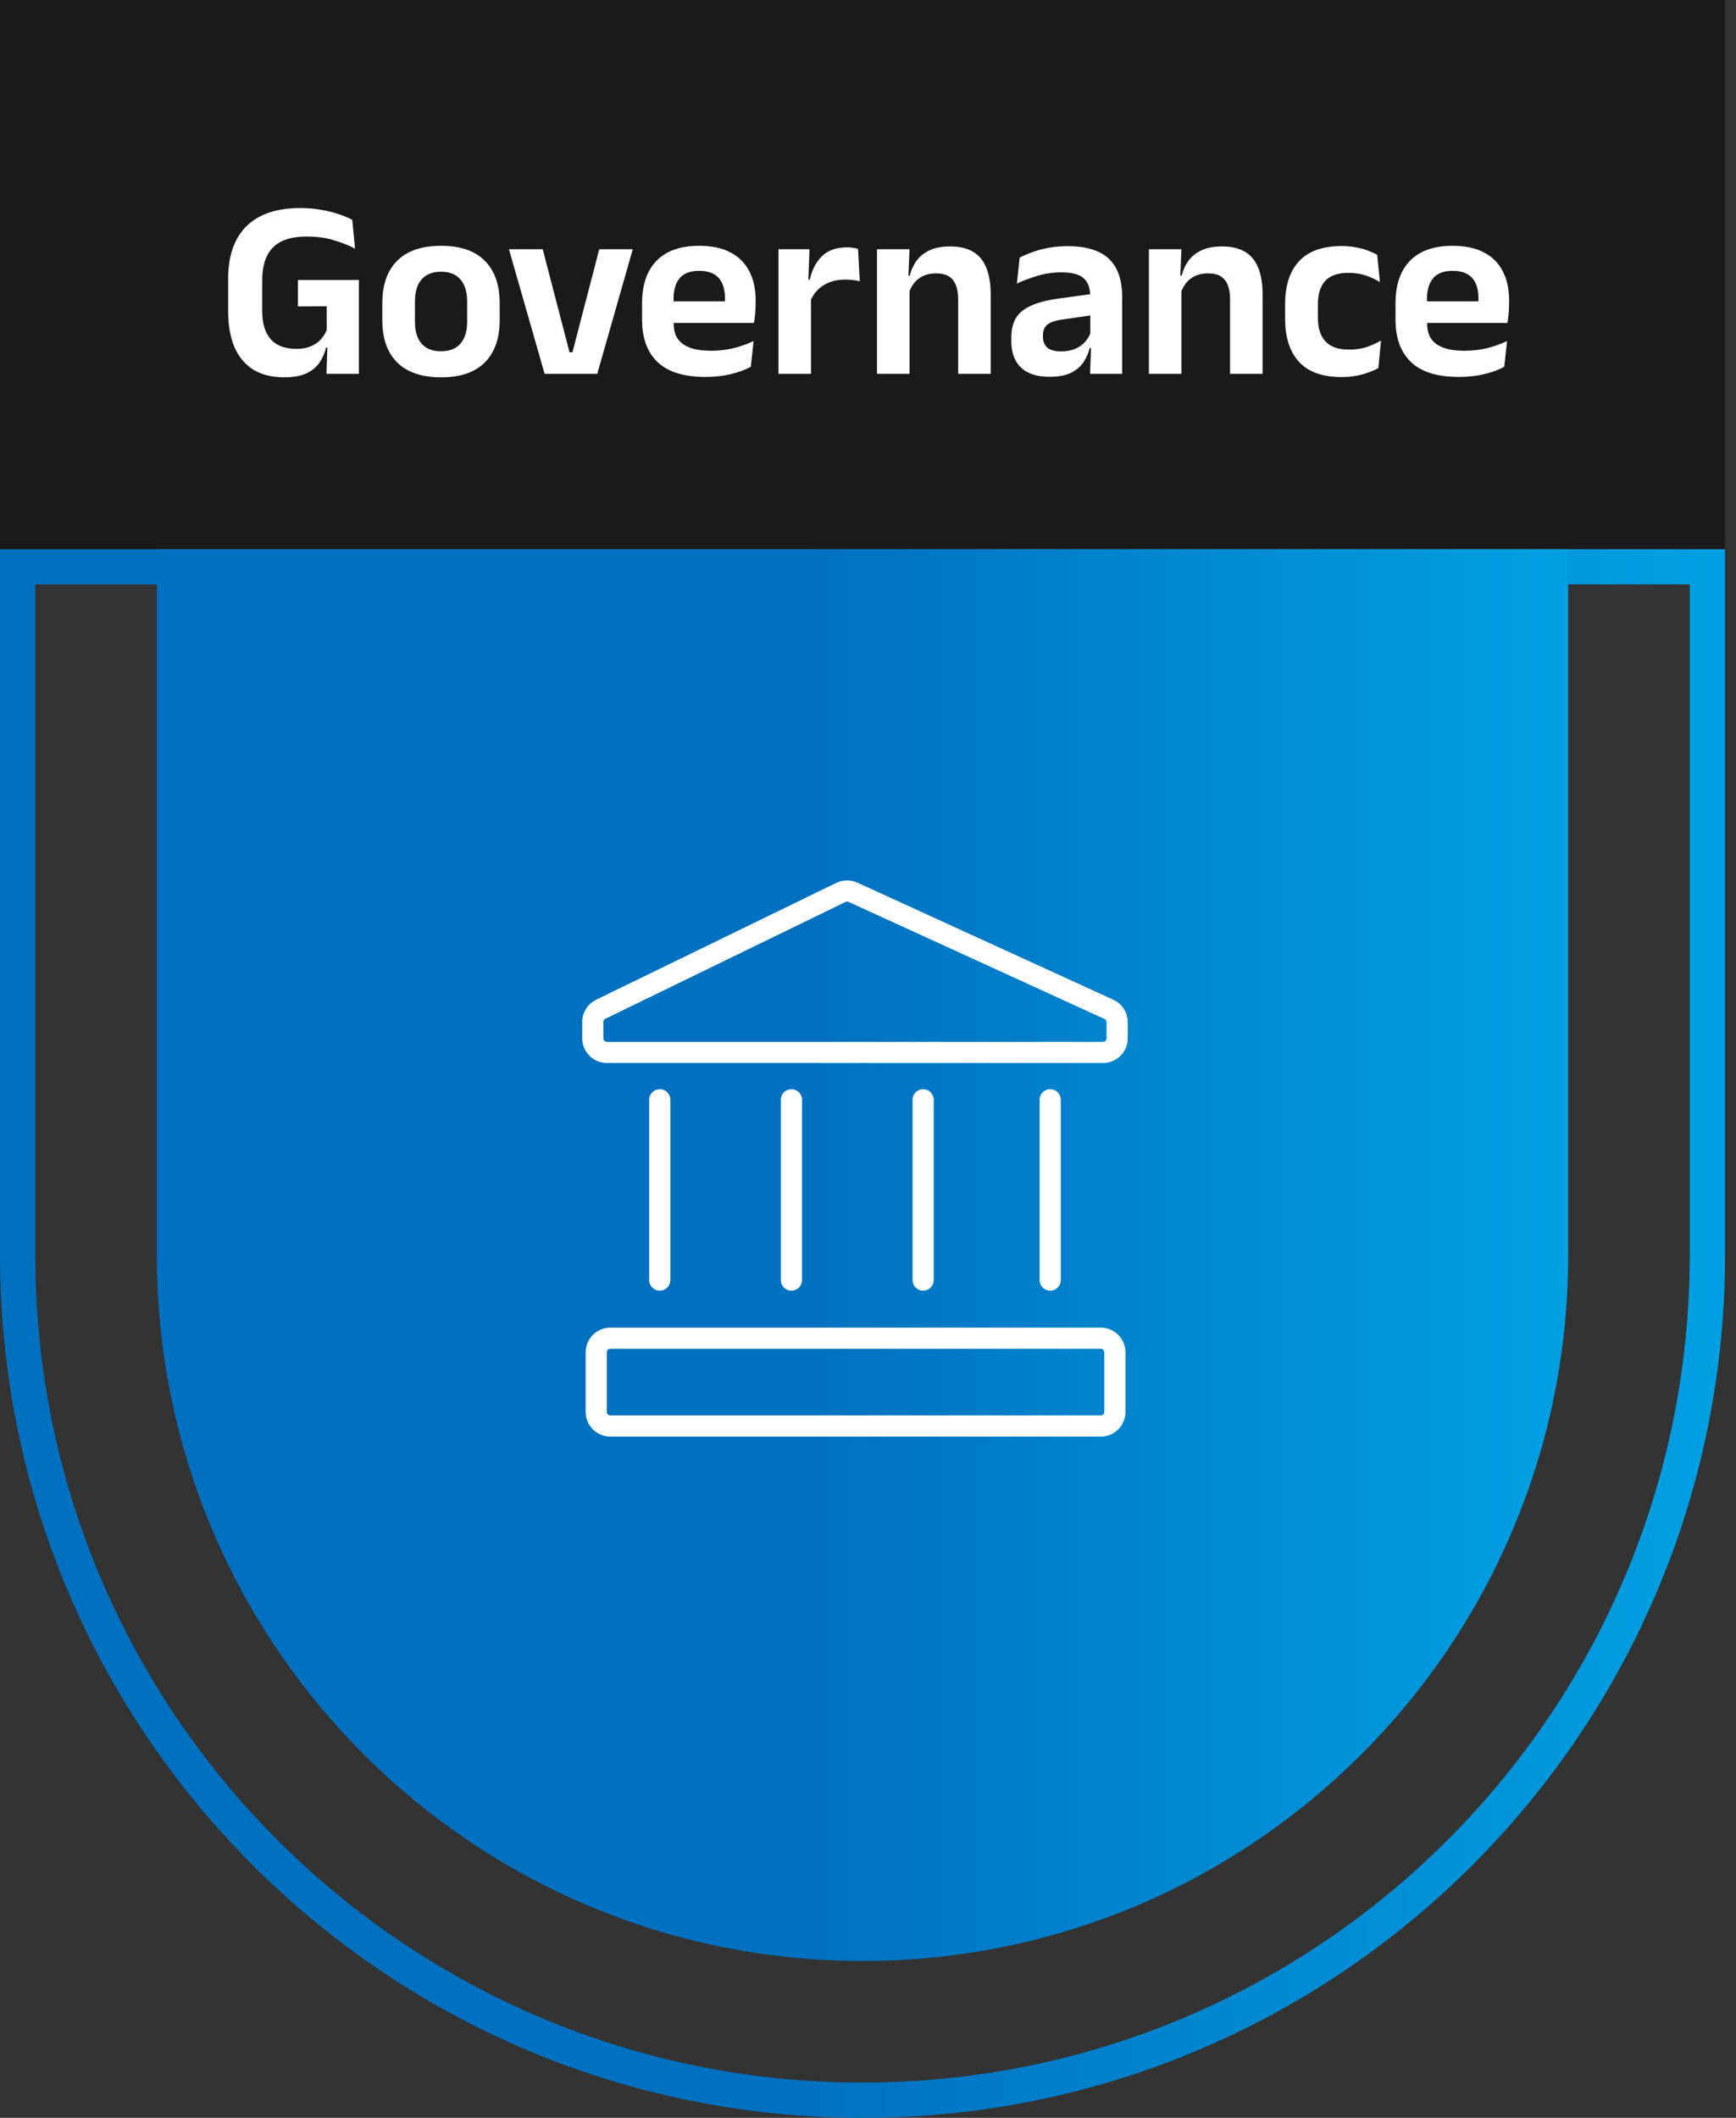
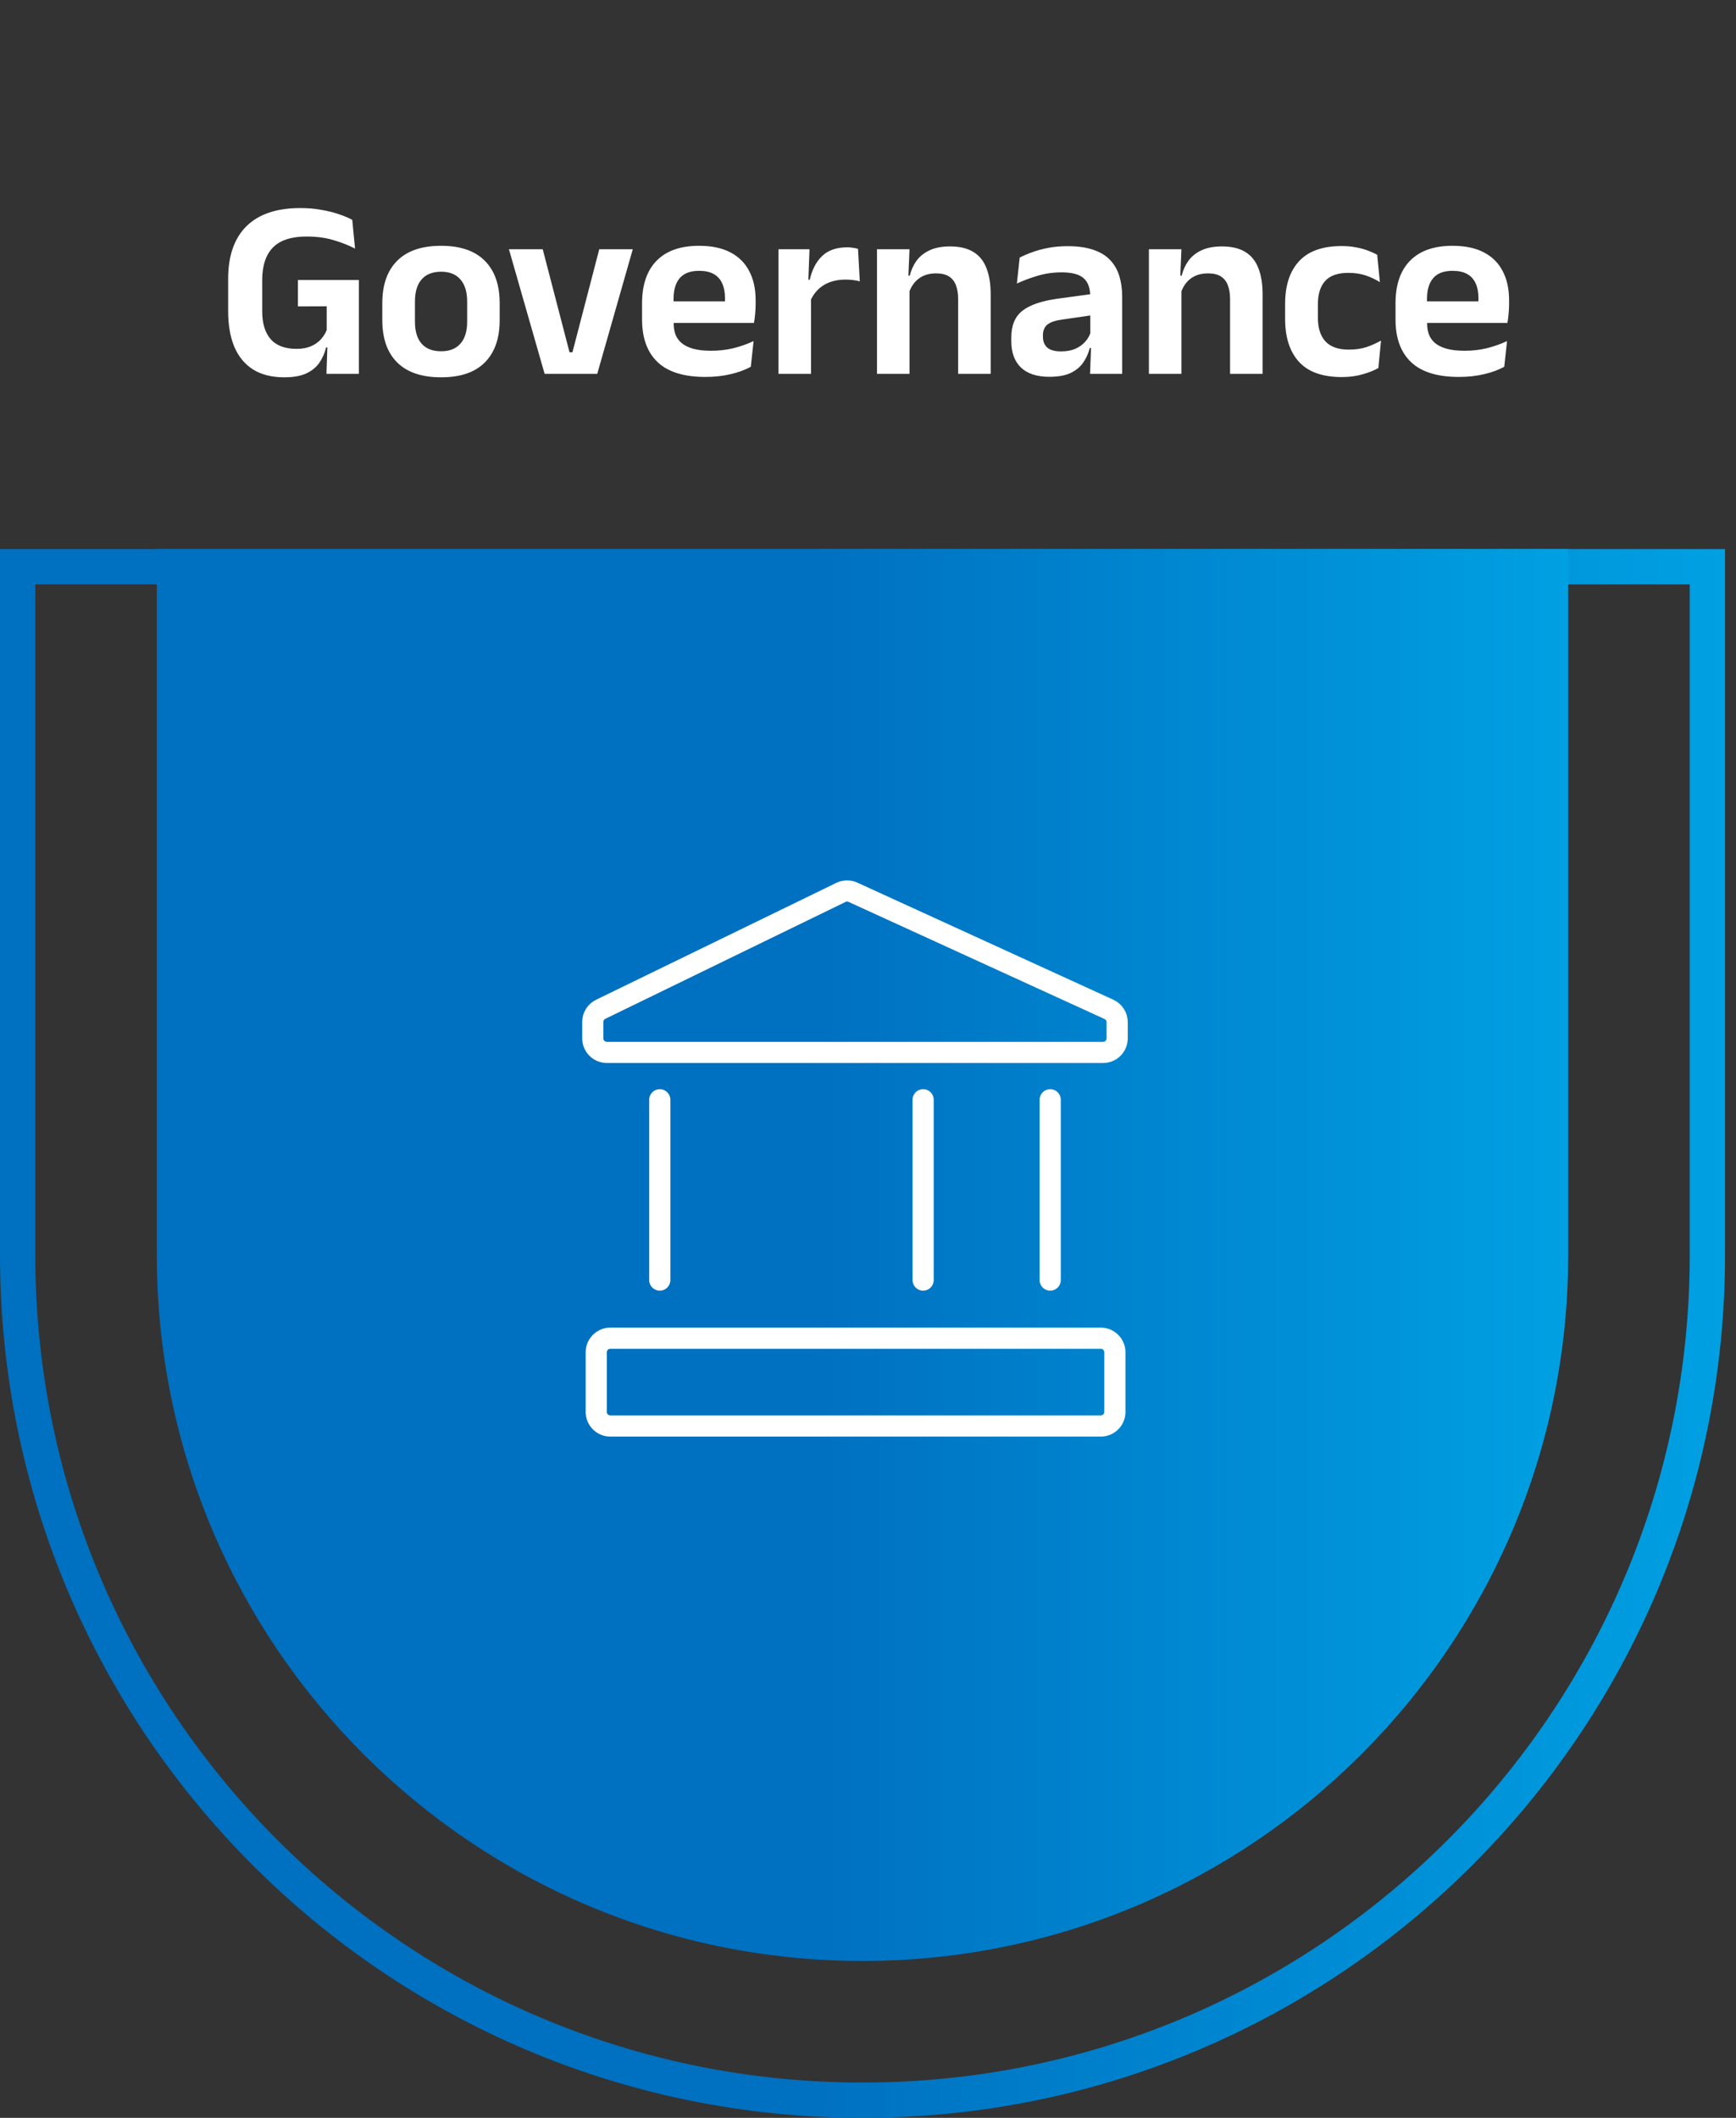
<svg xmlns="http://www.w3.org/2000/svg" width="123" height="150" viewBox="0 0 123 150" fill="none">
  <rect x="0" y="0" width="123" height="150" fill="#333333" stroke="none" />
  <path d="M1.25 40.139H120.972V88.889C120.972 121.949 94.171 148.75 61.111 148.75C28.051 148.75 1.25 121.949 1.25 88.889V40.139Z" stroke="url(#paint0_linear_2693_1313)" stroke-width="2.5" />
  <path d="M11.111 38.889H111.111V88.889C111.111 116.503 88.725 138.889 61.111 138.889V138.889C33.497 138.889 11.111 116.503 11.111 88.889V38.889Z" fill="url(#paint1_linear_2693_1313)" />
-   <rect width="122.222" height="38.889" fill="#1A1A1A" />
  <path d="M20.143 26.724C19.267 26.724 18.532 26.541 17.938 26.175C17.35 25.803 16.906 25.269 16.606 24.573C16.312 23.871 16.165 23.025 16.165 22.035V19.749C16.165 18.123 16.597 16.881 17.461 16.023C18.331 15.165 19.603 14.736 21.277 14.736C21.817 14.736 22.312 14.778 22.762 14.862C23.218 14.94 23.629 15.042 23.995 15.168C24.367 15.288 24.688 15.423 24.958 15.573L25.156 17.607C24.718 17.379 24.217 17.181 23.653 17.013C23.089 16.839 22.447 16.752 21.727 16.752C20.647 16.752 19.852 17.01 19.342 17.526C18.832 18.042 18.577 18.819 18.577 19.857V22.044C18.577 22.896 18.775 23.553 19.171 24.015C19.573 24.477 20.188 24.708 21.016 24.708C21.406 24.708 21.742 24.648 22.024 24.528C22.306 24.408 22.54 24.246 22.726 24.042C22.912 23.838 23.053 23.616 23.149 23.376V20.964L23.473 21.693L21.106 21.702V19.83H25.426V24.618L23.104 24.609C23.008 25.005 22.852 25.362 22.636 25.68C22.42 25.998 22.111 26.253 21.709 26.445C21.307 26.631 20.785 26.724 20.143 26.724ZM23.212 24.114H25.426V26.481H23.131L23.212 24.114ZM31.254 26.724C29.886 26.724 28.848 26.373 28.14 25.671C27.438 24.969 27.087 23.97 27.087 22.674V21.477C27.087 20.175 27.438 19.173 28.14 18.471C28.848 17.763 29.886 17.409 31.254 17.409C32.616 17.409 33.648 17.763 34.35 18.471C35.052 19.173 35.403 20.175 35.403 21.477V22.674C35.403 23.97 35.052 24.969 34.35 25.671C33.654 26.373 32.622 26.724 31.254 26.724ZM31.254 24.879C31.854 24.879 32.31 24.699 32.622 24.339C32.94 23.979 33.099 23.463 33.099 22.791V21.36C33.099 20.676 32.94 20.154 32.622 19.794C32.31 19.428 31.854 19.245 31.254 19.245C30.648 19.245 30.186 19.428 29.868 19.794C29.556 20.154 29.4 20.676 29.4 21.36V22.791C29.4 23.463 29.556 23.979 29.868 24.339C30.186 24.699 30.648 24.879 31.254 24.879ZM40.559 24.951L42.459 17.652H44.834L42.315 26.481H38.589L36.059 17.652H38.453L40.352 24.951H40.559ZM49.974 26.697C48.462 26.697 47.337 26.349 46.599 25.653C45.861 24.957 45.492 23.949 45.492 22.629V21.477C45.492 20.169 45.837 19.164 46.526 18.462C47.217 17.76 48.218 17.409 49.532 17.409C50.42 17.409 51.161 17.565 51.755 17.877C52.349 18.189 52.794 18.633 53.087 19.209C53.388 19.779 53.538 20.463 53.538 21.261V21.576C53.538 21.792 53.526 22.014 53.502 22.242C53.483 22.464 53.456 22.674 53.42 22.872H51.333C51.35 22.542 51.359 22.23 51.359 21.936C51.365 21.636 51.368 21.366 51.368 21.126C51.368 20.712 51.303 20.361 51.17 20.073C51.038 19.779 50.837 19.557 50.568 19.407C50.297 19.257 49.953 19.182 49.532 19.182C48.914 19.182 48.459 19.353 48.164 19.695C47.87 20.037 47.724 20.523 47.724 21.153V21.972L47.733 22.233V22.926C47.733 23.202 47.775 23.457 47.858 23.691C47.949 23.925 48.096 24.129 48.3 24.303C48.504 24.471 48.773 24.603 49.109 24.699C49.452 24.795 49.877 24.843 50.388 24.843C50.94 24.843 51.465 24.783 51.962 24.663C52.467 24.537 52.944 24.369 53.394 24.159L53.196 25.977C52.794 26.199 52.319 26.373 51.773 26.499C51.233 26.631 50.633 26.697 49.974 26.697ZM46.715 22.872V21.342H52.953V22.872H46.715ZM57.4 21.351L56.815 19.812H57.373C57.535 19.098 57.828 18.537 58.255 18.129C58.681 17.721 59.272 17.517 60.028 17.517C60.184 17.517 60.325 17.529 60.45 17.553C60.577 17.571 60.691 17.595 60.792 17.625L60.919 19.929C60.786 19.887 60.633 19.857 60.459 19.839C60.285 19.815 60.102 19.803 59.91 19.803C59.298 19.803 58.776 19.938 58.344 20.208C57.919 20.478 57.603 20.859 57.4 21.351ZM55.158 26.481V17.652H57.355L57.255 20.361L57.462 20.442V26.481H55.158ZM67.888 26.481V21.18C67.888 20.808 67.837 20.487 67.735 20.217C67.639 19.947 67.477 19.737 67.249 19.587C67.021 19.437 66.709 19.362 66.313 19.362C65.965 19.362 65.659 19.425 65.395 19.551C65.137 19.677 64.924 19.848 64.756 20.064C64.594 20.274 64.471 20.514 64.387 20.784L64.027 19.524H64.459C64.555 19.134 64.714 18.783 64.936 18.471C65.164 18.159 65.47 17.913 65.854 17.733C66.244 17.547 66.73 17.454 67.312 17.454C67.99 17.454 68.539 17.583 68.959 17.841C69.379 18.093 69.688 18.471 69.886 18.975C70.09 19.479 70.192 20.103 70.192 20.847V26.481H67.888ZM62.137 26.481V17.652H64.441L64.351 19.803L64.441 19.992V26.481H62.137ZM77.233 26.481L77.314 24.321L77.251 24.123V21.36L77.242 20.964C77.242 20.388 77.083 19.965 76.765 19.695C76.453 19.425 75.94 19.29 75.226 19.29C74.62 19.29 74.05 19.371 73.516 19.533C72.988 19.689 72.499 19.872 72.049 20.082L72.247 18.246C72.511 18.108 72.811 17.979 73.147 17.859C73.489 17.733 73.87 17.631 74.29 17.553C74.71 17.475 75.163 17.436 75.649 17.436C76.369 17.436 76.978 17.523 77.476 17.697C77.974 17.865 78.37 18.108 78.664 18.426C78.964 18.744 79.18 19.125 79.312 19.569C79.444 20.007 79.51 20.493 79.51 21.027V26.481H77.233ZM74.344 26.688C73.468 26.688 72.799 26.469 72.337 26.031C71.881 25.593 71.653 24.969 71.653 24.159V23.907C71.653 23.049 71.917 22.416 72.445 22.008C72.973 21.594 73.81 21.309 74.956 21.153L77.458 20.811L77.593 22.296L75.289 22.629C74.785 22.695 74.425 22.815 74.209 22.989C73.999 23.163 73.894 23.418 73.894 23.754V23.844C73.894 24.174 73.996 24.432 74.2 24.618C74.41 24.798 74.737 24.888 75.181 24.888C75.577 24.888 75.916 24.825 76.198 24.699C76.48 24.573 76.711 24.408 76.891 24.204C77.077 23.994 77.209 23.76 77.287 23.502L77.611 24.645H77.215C77.119 25.023 76.963 25.368 76.747 25.68C76.537 25.986 76.24 26.232 75.856 26.418C75.472 26.598 74.968 26.688 74.344 26.688ZM87.154 26.481V21.18C87.154 20.808 87.103 20.487 87.001 20.217C86.905 19.947 86.743 19.737 86.515 19.587C86.287 19.437 85.975 19.362 85.579 19.362C85.231 19.362 84.925 19.425 84.661 19.551C84.403 19.677 84.19 19.848 84.022 20.064C83.86 20.274 83.737 20.514 83.653 20.784L83.293 19.524H83.725C83.821 19.134 83.98 18.783 84.202 18.471C84.43 18.159 84.736 17.913 85.12 17.733C85.51 17.547 85.996 17.454 86.578 17.454C87.256 17.454 87.805 17.583 88.225 17.841C88.645 18.093 88.954 18.471 89.152 18.975C89.356 19.479 89.458 20.103 89.458 20.847V26.481H87.154ZM81.403 26.481V17.652H83.707L83.617 19.803L83.707 19.992V26.481H81.403ZM95.068 26.706C93.706 26.706 92.695 26.346 92.035 25.626C91.381 24.906 91.054 23.895 91.054 22.593V21.513C91.054 20.217 91.384 19.212 92.044 18.498C92.704 17.784 93.712 17.427 95.068 17.427C95.422 17.427 95.752 17.457 96.058 17.517C96.37 17.571 96.652 17.646 96.904 17.742C97.162 17.838 97.387 17.94 97.579 18.048L97.768 19.983C97.474 19.797 97.144 19.641 96.778 19.515C96.418 19.389 96.001 19.326 95.527 19.326C94.783 19.326 94.237 19.518 93.889 19.902C93.547 20.28 93.376 20.832 93.376 21.558V22.512C93.376 23.232 93.553 23.787 93.907 24.177C94.267 24.567 94.819 24.762 95.563 24.762C96.037 24.762 96.457 24.702 96.823 24.582C97.189 24.456 97.531 24.303 97.849 24.123L97.66 26.067C97.366 26.235 96.997 26.382 96.553 26.508C96.109 26.64 95.614 26.706 95.068 26.706ZM103.358 26.697C101.846 26.697 100.721 26.349 99.983 25.653C99.245 24.957 98.876 23.949 98.876 22.629V21.477C98.876 20.169 99.221 19.164 99.911 18.462C100.601 17.76 101.603 17.409 102.917 17.409C103.805 17.409 104.546 17.565 105.14 17.877C105.734 18.189 106.178 18.633 106.472 19.209C106.772 19.779 106.922 20.463 106.922 21.261V21.576C106.922 21.792 106.91 22.014 106.886 22.242C106.868 22.464 106.841 22.674 106.805 22.872H104.717C104.735 22.542 104.744 22.23 104.744 21.936C104.75 21.636 104.753 21.366 104.753 21.126C104.753 20.712 104.687 20.361 104.555 20.073C104.423 19.779 104.222 19.557 103.952 19.407C103.682 19.257 103.337 19.182 102.917 19.182C102.299 19.182 101.843 19.353 101.549 19.695C101.255 20.037 101.108 20.523 101.108 21.153V21.972L101.117 22.233V22.926C101.117 23.202 101.159 23.457 101.243 23.691C101.333 23.925 101.48 24.129 101.684 24.303C101.888 24.471 102.158 24.603 102.494 24.699C102.836 24.795 103.262 24.843 103.772 24.843C104.324 24.843 104.849 24.783 105.347 24.663C105.851 24.537 106.328 24.369 106.778 24.159L106.58 25.977C106.178 26.199 105.704 26.373 105.158 26.499C104.618 26.631 104.018 26.697 103.358 26.697ZM100.1 22.872V21.342H106.337V22.872H100.1Z" fill="white" />
  <path d="M42 72.382V73.539C42 74.092 42.448 74.539 43 74.539H78.155C78.707 74.539 79.155 74.092 79.155 73.539V72.399C79.155 72.008 78.927 71.653 78.571 71.49L60.434 63.196C60.162 63.072 59.849 63.076 59.581 63.206L42.563 71.483C42.218 71.651 42 72 42 72.382Z" stroke="white" stroke-width="1.5" />
  <path d="M46.747 77.895V90.662" stroke="white" stroke-width="1.5" stroke-linecap="round" />
-   <path d="M56.076 77.895V90.662" stroke="white" stroke-width="1.5" stroke-linecap="round" />
  <path d="M65.406 77.895V90.662" stroke="white" stroke-width="1.5" stroke-linecap="round" />
  <path d="M74.409 77.895V90.662" stroke="white" stroke-width="1.5" stroke-linecap="round" />
  <path d="M42.245 100V95.78C42.245 95.228 42.693 94.78 43.245 94.78H77.992C78.544 94.78 78.992 95.228 78.992 95.78V100C78.992 100.552 78.544 101 77.992 101H43.245C42.693 101 42.245 100.552 42.245 100Z" stroke="white" stroke-width="1.5" />
  <defs>
    <linearGradient id="paint0_linear_2693_1313" x1="56.41" y1="91.88" x2="122.222" y2="91.88" gradientUnits="userSpaceOnUse">
      <stop stop-color="#0070C0" />
      <stop offset="1" stop-color="#00A0E3" />
    </linearGradient>
    <linearGradient id="paint1_linear_2693_1313" x1="57.265" y1="86.581" x2="111.111" y2="86.581" gradientUnits="userSpaceOnUse">
      <stop stop-color="#0070C0" />
      <stop offset="1" stop-color="#00A0E3" />
    </linearGradient>
  </defs>
</svg>